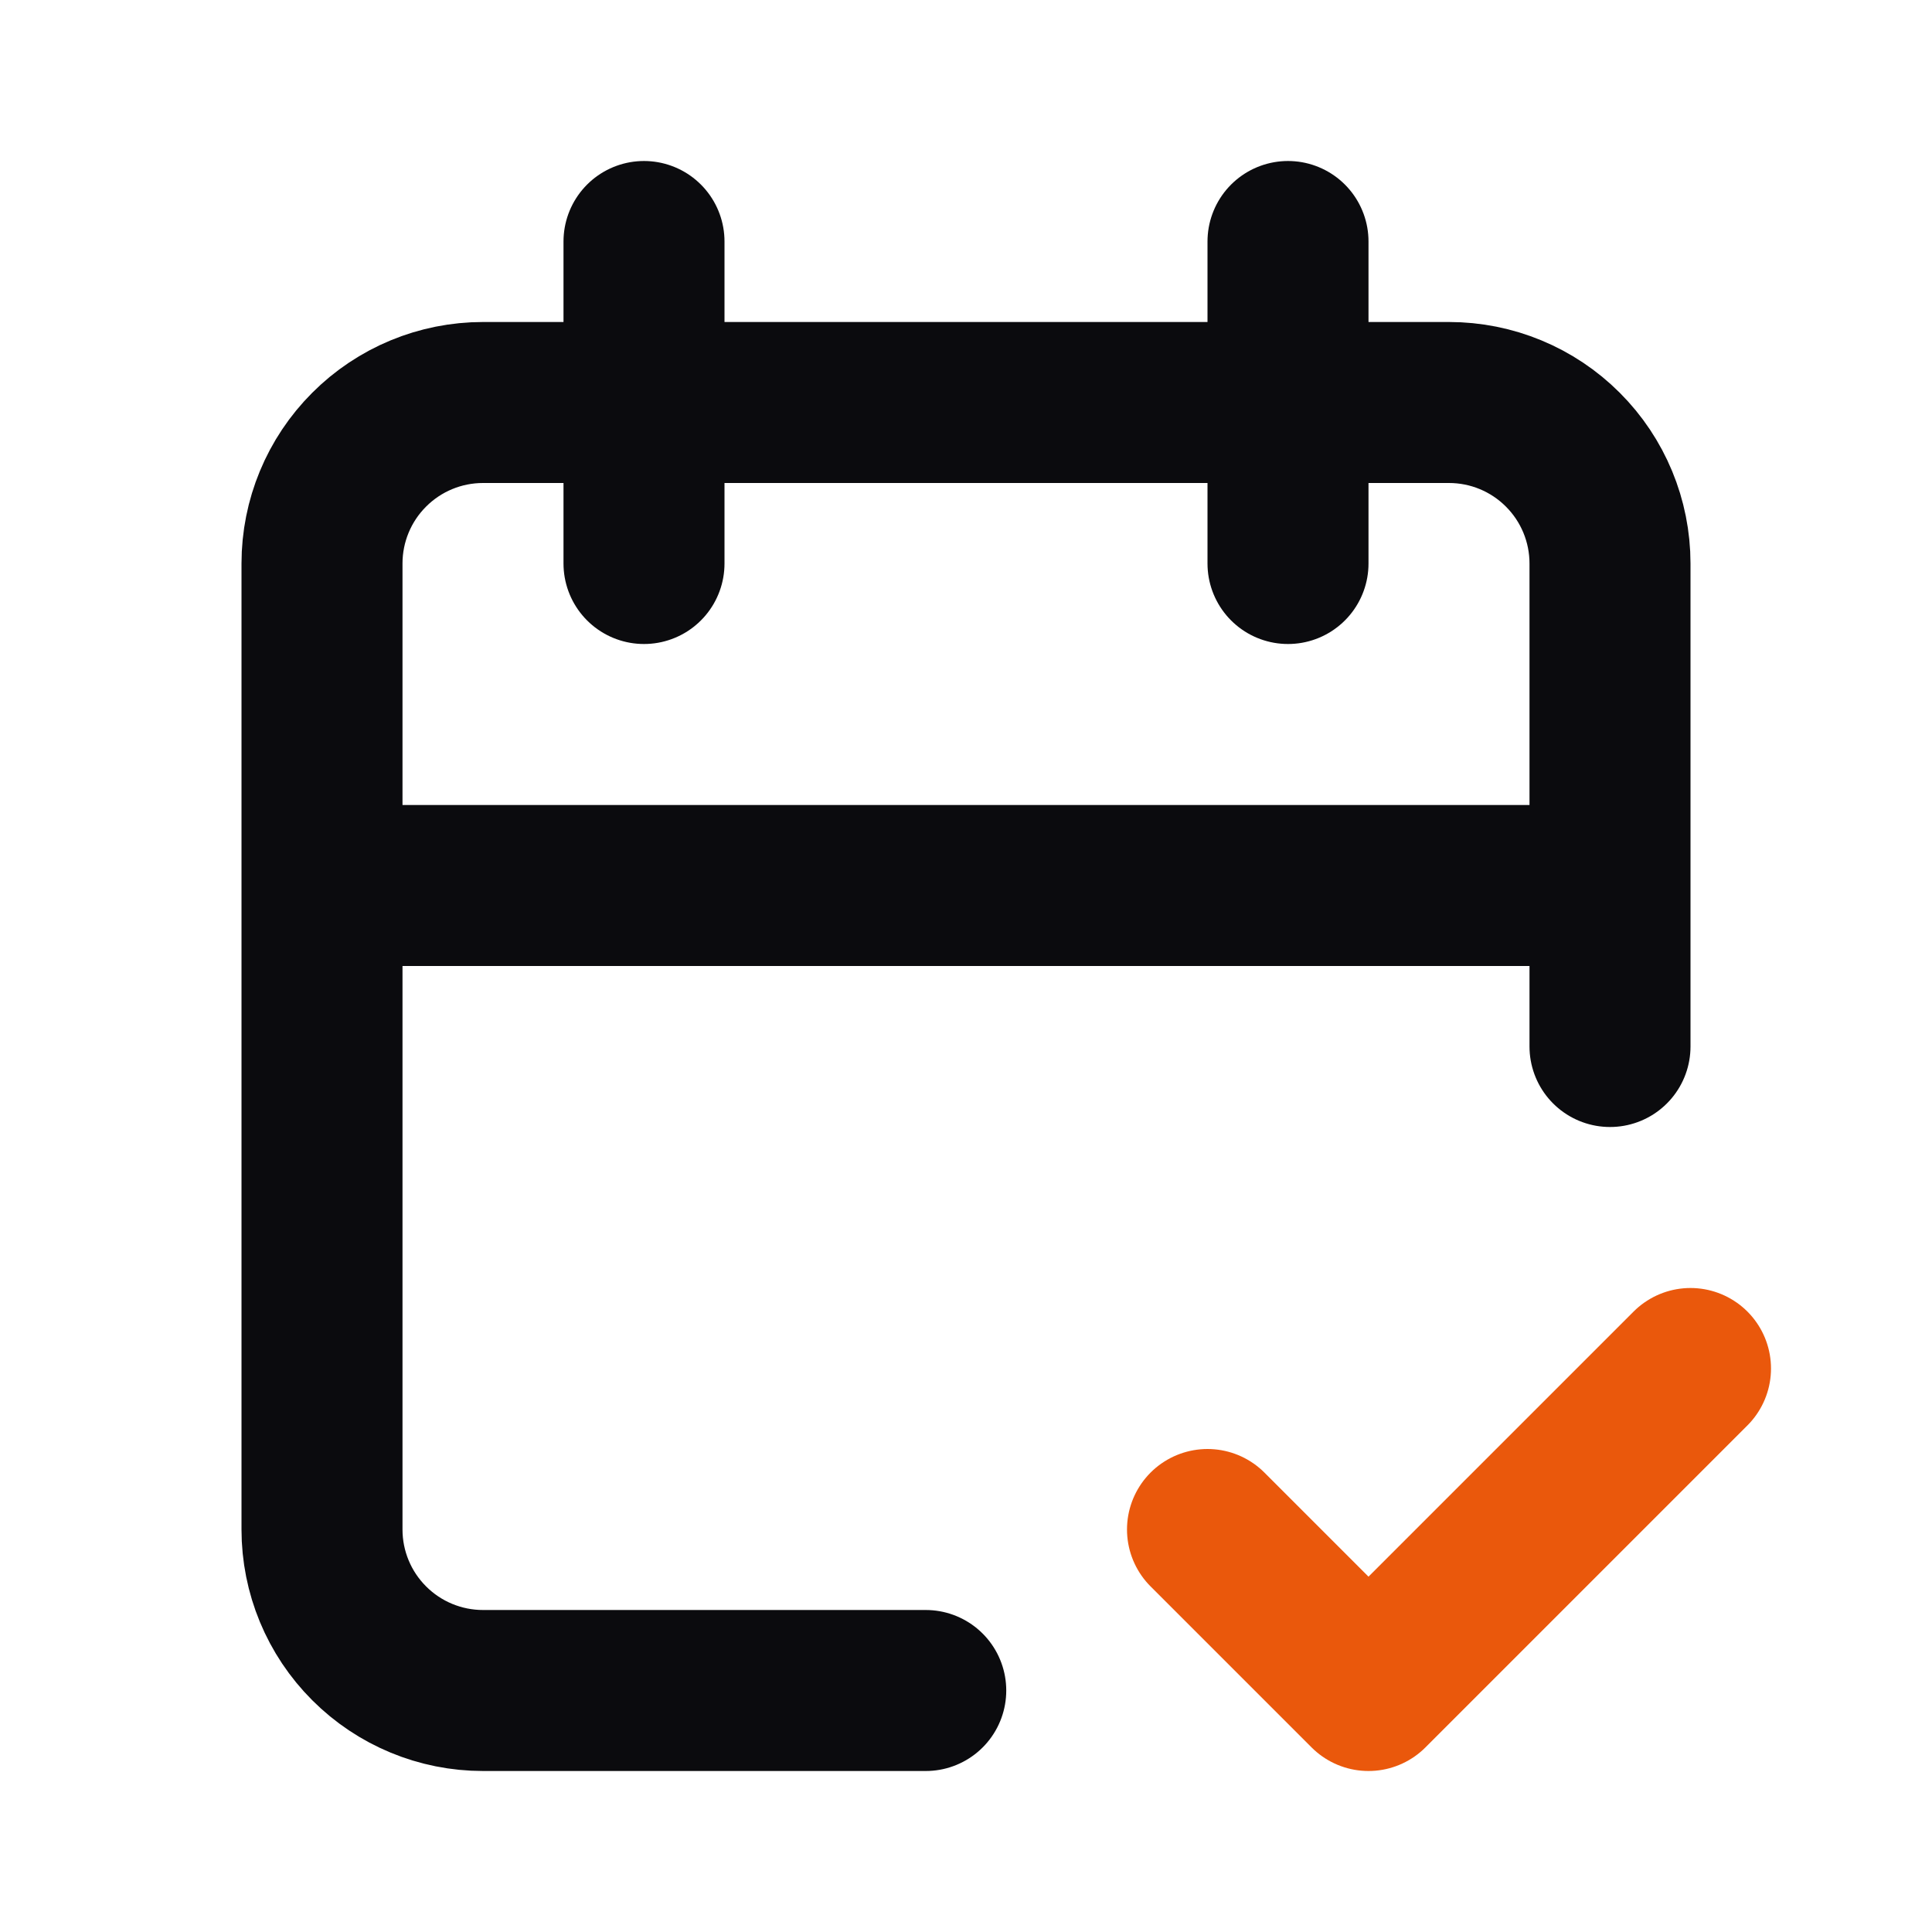
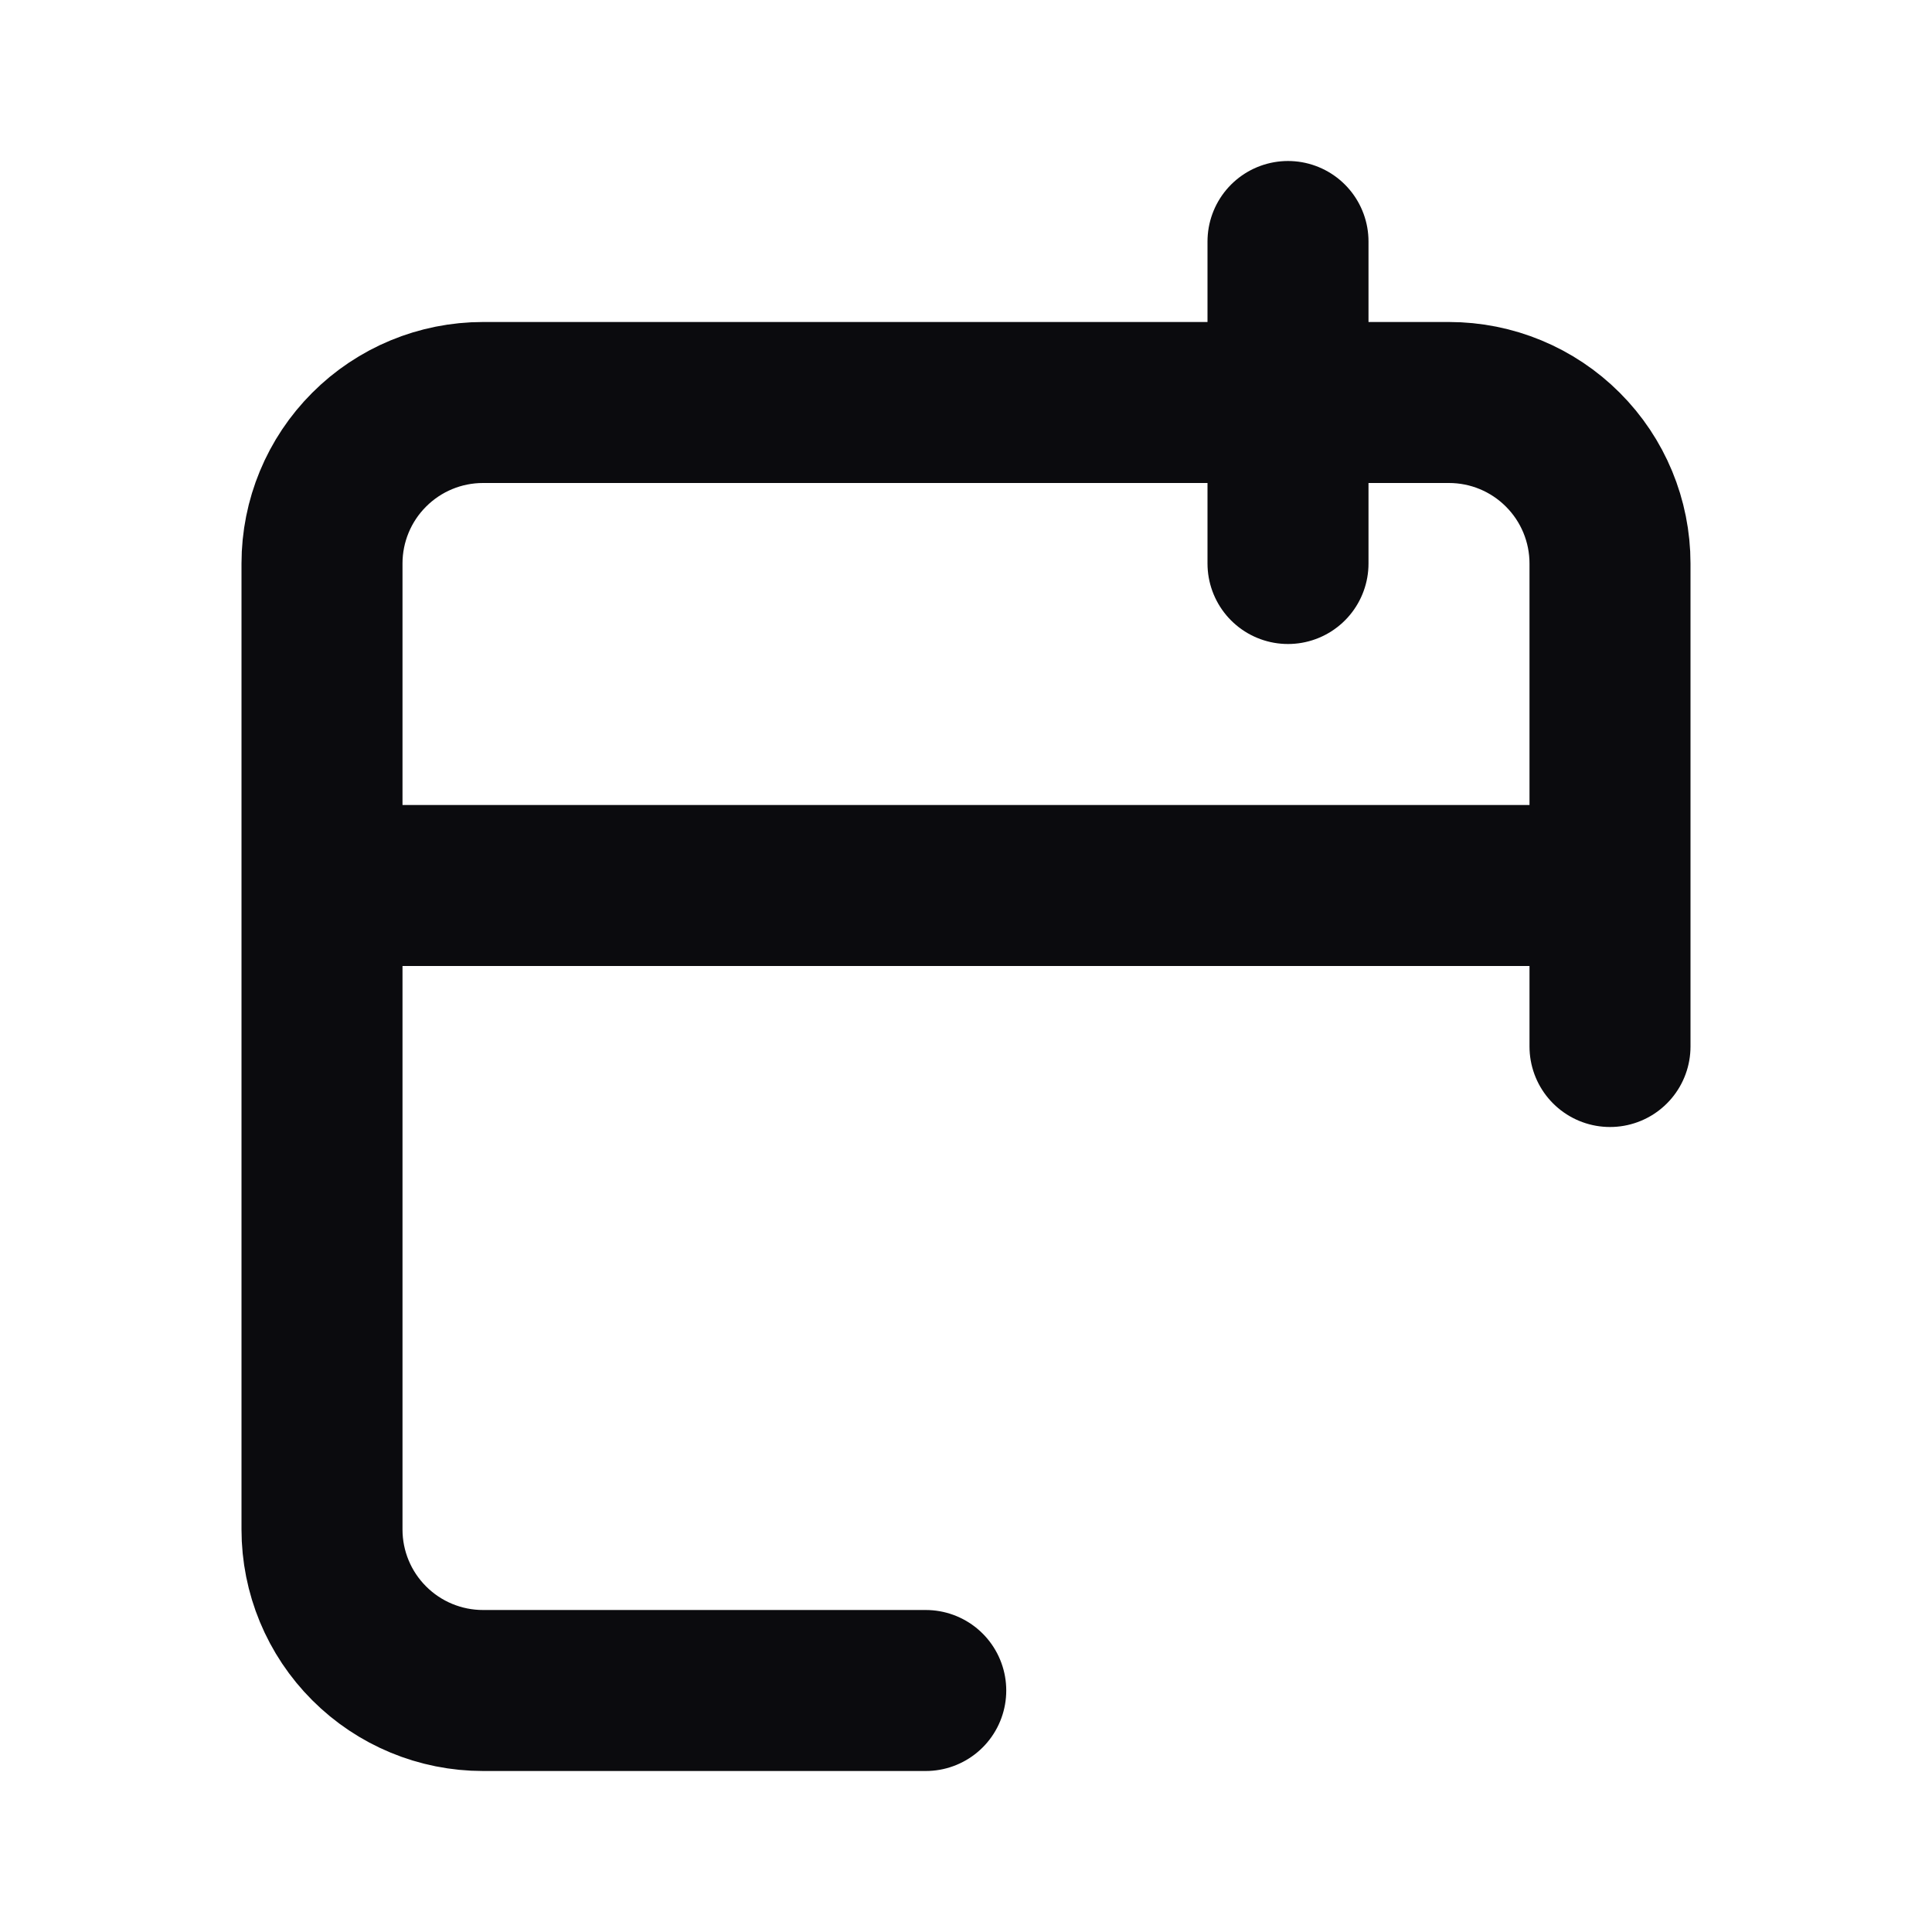
<svg xmlns="http://www.w3.org/2000/svg" width="48" height="48" viewBox="0 0 48 48" fill="none">
  <g id="Frame">
-     <path id="Vector" d="M23 42H12C10.939 42 9.922 41.579 9.172 40.828C8.421 40.078 8 39.061 8 38V14C8 12.939 8.421 11.922 9.172 11.172C9.922 10.421 10.939 10 12 10H36C37.061 10 38.078 10.421 38.828 11.172C39.579 11.922 40 12.939 40 14V26M32 6V14M16 6V14M8 22H40" stroke="#0B0B0E" stroke-width="4" stroke-linecap="round" stroke-linejoin="round" />
-     <path id="Vector_2" d="M30 38L34 42L42 34" stroke="#EA580C" stroke-width="4" stroke-linecap="round" stroke-linejoin="round" />
+     <path id="Vector" d="M23 42H12C10.939 42 9.922 41.579 9.172 40.828C8.421 40.078 8 39.061 8 38V14C8 12.939 8.421 11.922 9.172 11.172C9.922 10.421 10.939 10 12 10H36C37.061 10 38.078 10.421 38.828 11.172C39.579 11.922 40 12.939 40 14V26M32 6V14V14M8 22H40" stroke="#0B0B0E" stroke-width="4" stroke-linecap="round" stroke-linejoin="round" />
  </g>
</svg>